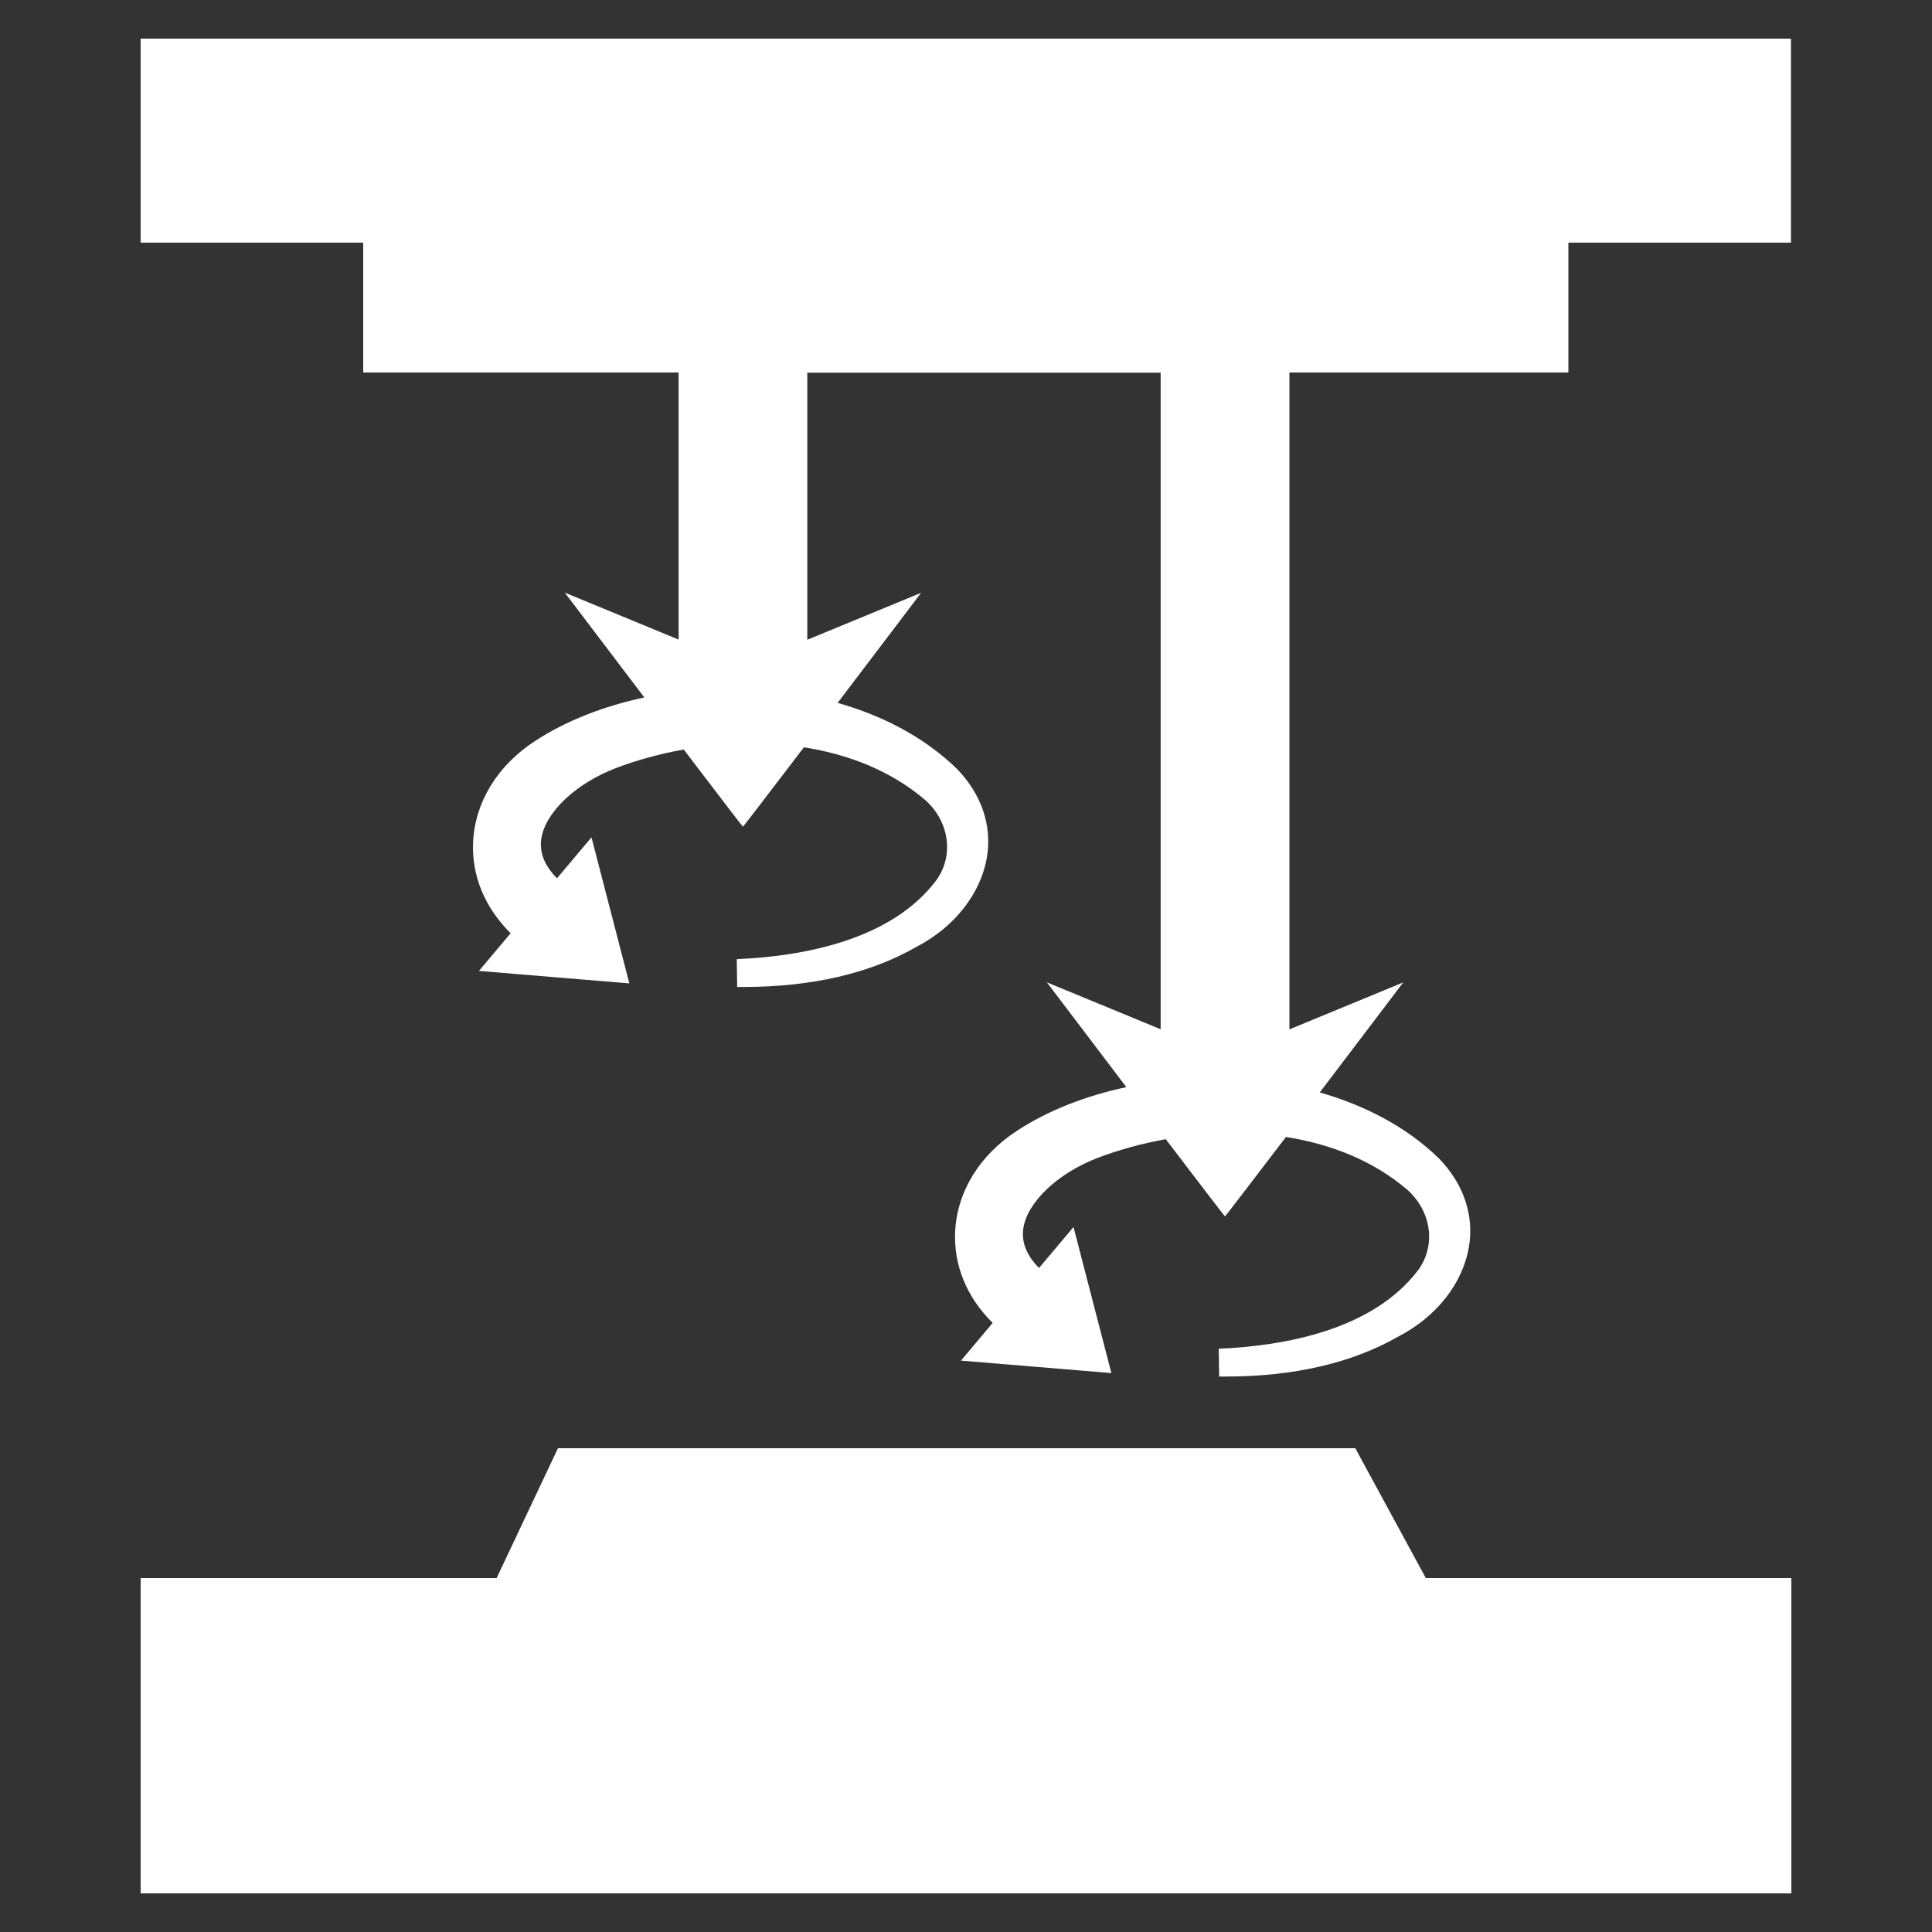
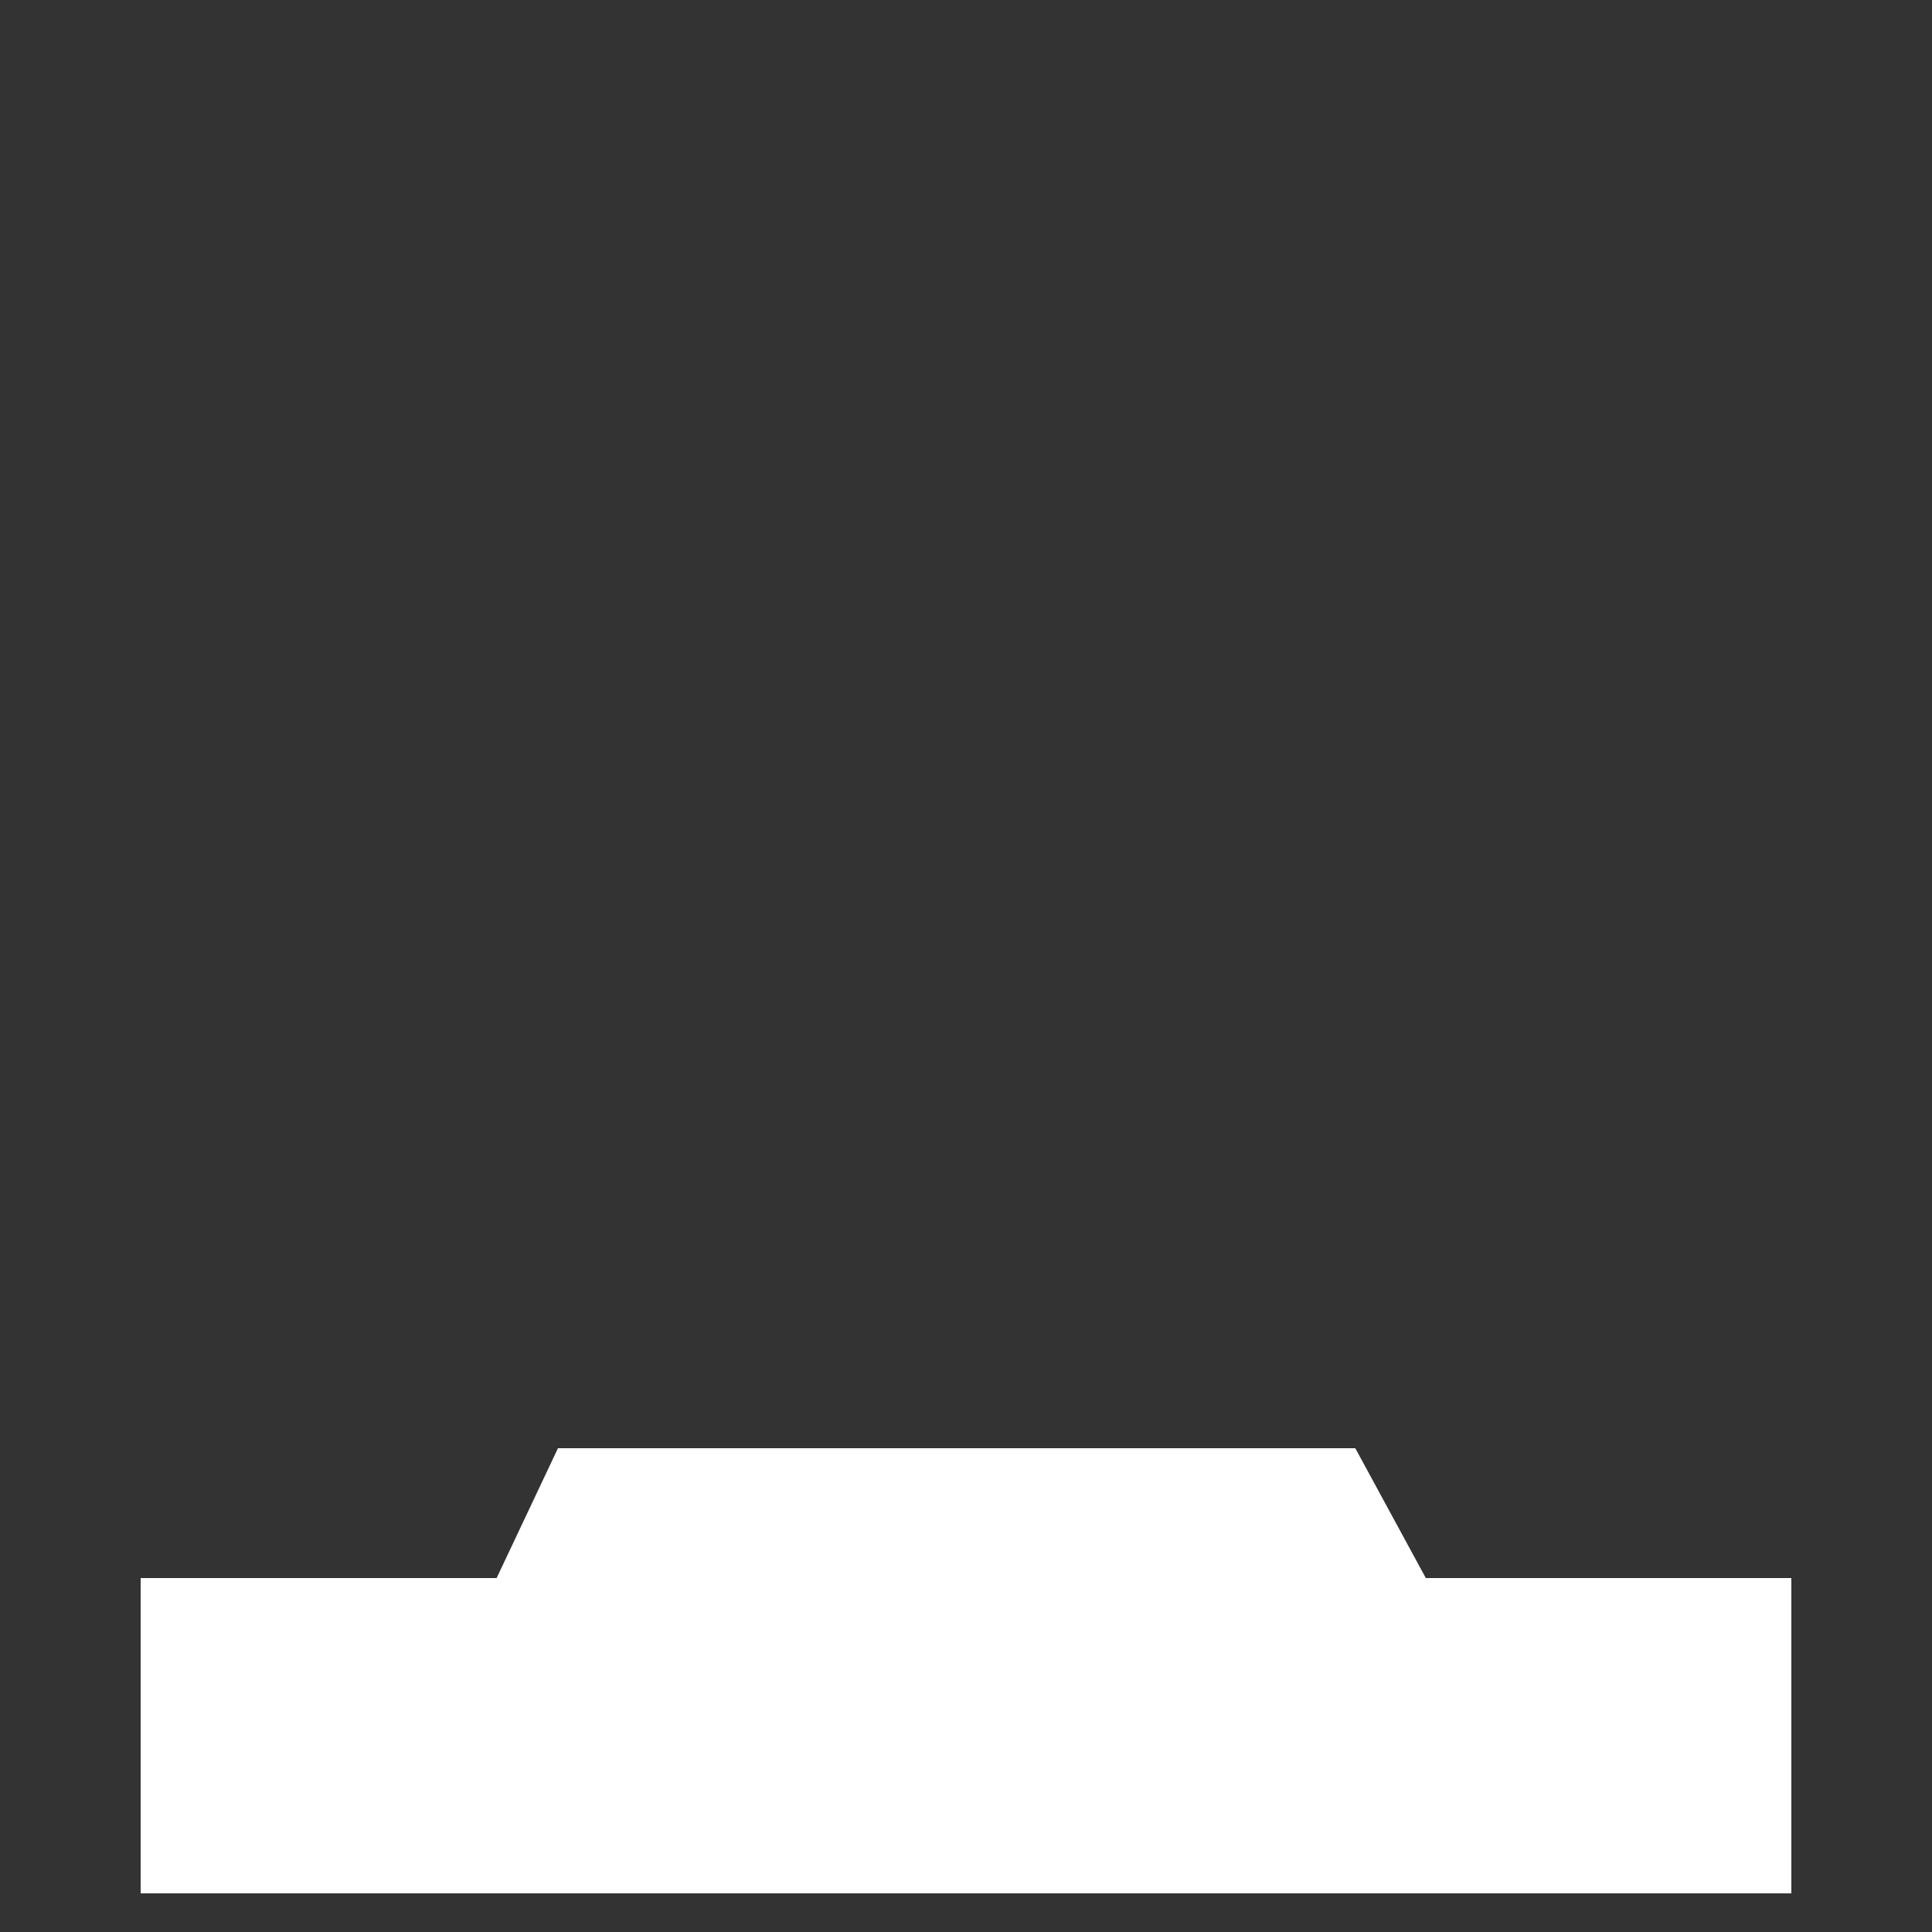
<svg xmlns="http://www.w3.org/2000/svg" id="_圖層_2" data-name="圖層 2" viewBox="0 0 200 200">
  <rect x="0" y="0" width="200" height="200" fill="#333333" stroke="none" />
  <defs>
    <style>
      .cls-1 {
        fill: #fff;
        stroke-width: 0px;
      }
    </style>
  </defs>
-   <path class="cls-1" d="M14.56,4v21.12h23.04v13.44h32.65v27.65l-11.78-4.86s3.97,5.24,8.23,10.85c-4.23.9-8.14,2.43-11.31,4.51-3.86,2.5-6.19,6.28-6.41,10.37-.19,3.53,1.19,6.86,3.88,9.53l-3.28,3.9,15.57,1.29-3.92-15.12-3.57,4.24c-1.28-1.29-1.83-2.65-1.63-4.07.39-2.74,3.58-5.76,7.76-7.35,2.16-.82,4.53-1.47,6.99-1.91,3.37,4.42,6.11,8.01,6.13,7.99.02.02,2.86-3.7,6.31-8.22,4.65.73,9.07,2.45,12.63,5.52,2.46,2.26,2.9,5.74,1.06,8.27-4.69,6.2-13.82,7.85-20.64,8.14l.04,2.88c.22,0,.44,0,.66,0,7.06,0,13.09-1.4,17.88-4.14,3.96-2.05,6.7-5.54,7.32-9.33.53-3.25-.56-6.47-3.1-9.1-3.37-3.28-7.68-5.51-12.36-6.84,4.41-5.8,8.64-11.39,8.64-11.39l-11.78,4.86v-27.65h36.58v67.97l-11.78-4.86s3.97,5.24,8.23,10.85c-4.23.9-8.14,2.43-11.31,4.51-3.86,2.5-6.19,6.28-6.41,10.37-.19,3.53,1.19,6.86,3.88,9.53l-3.28,3.9,15.57,1.29-3.92-15.12-3.57,4.24c-1.28-1.29-1.83-2.65-1.63-4.07.39-2.74,3.58-5.76,7.76-7.35,2.16-.82,4.53-1.47,6.99-1.91,3.37,4.42,6.11,8.01,6.13,7.99.02.02,2.86-3.7,6.31-8.22,4.65.73,9.07,2.45,12.63,5.52,2.46,2.26,2.9,5.74,1.06,8.26-4.7,6.2-13.82,7.85-20.65,8.14l.05,2.88c.22,0,.44,0,.66,0,7.06,0,13.09-1.4,17.88-4.14,3.97-2.05,6.7-5.54,7.32-9.33.53-3.25-.56-6.47-3.1-9.1-3.37-3.28-7.68-5.51-12.35-6.84,4.41-5.8,8.64-11.39,8.64-11.39l-11.78,4.86V38.56h28.88v-13.44h23.04V4H14.56Z" />
  <polygon class="cls-1" points="140.3 149.92 57.76 149.92 51.41 163.36 14.56 163.36 14.56 196 185.44 196 185.44 163.36 147.6 163.36 140.3 149.92" />
</svg>